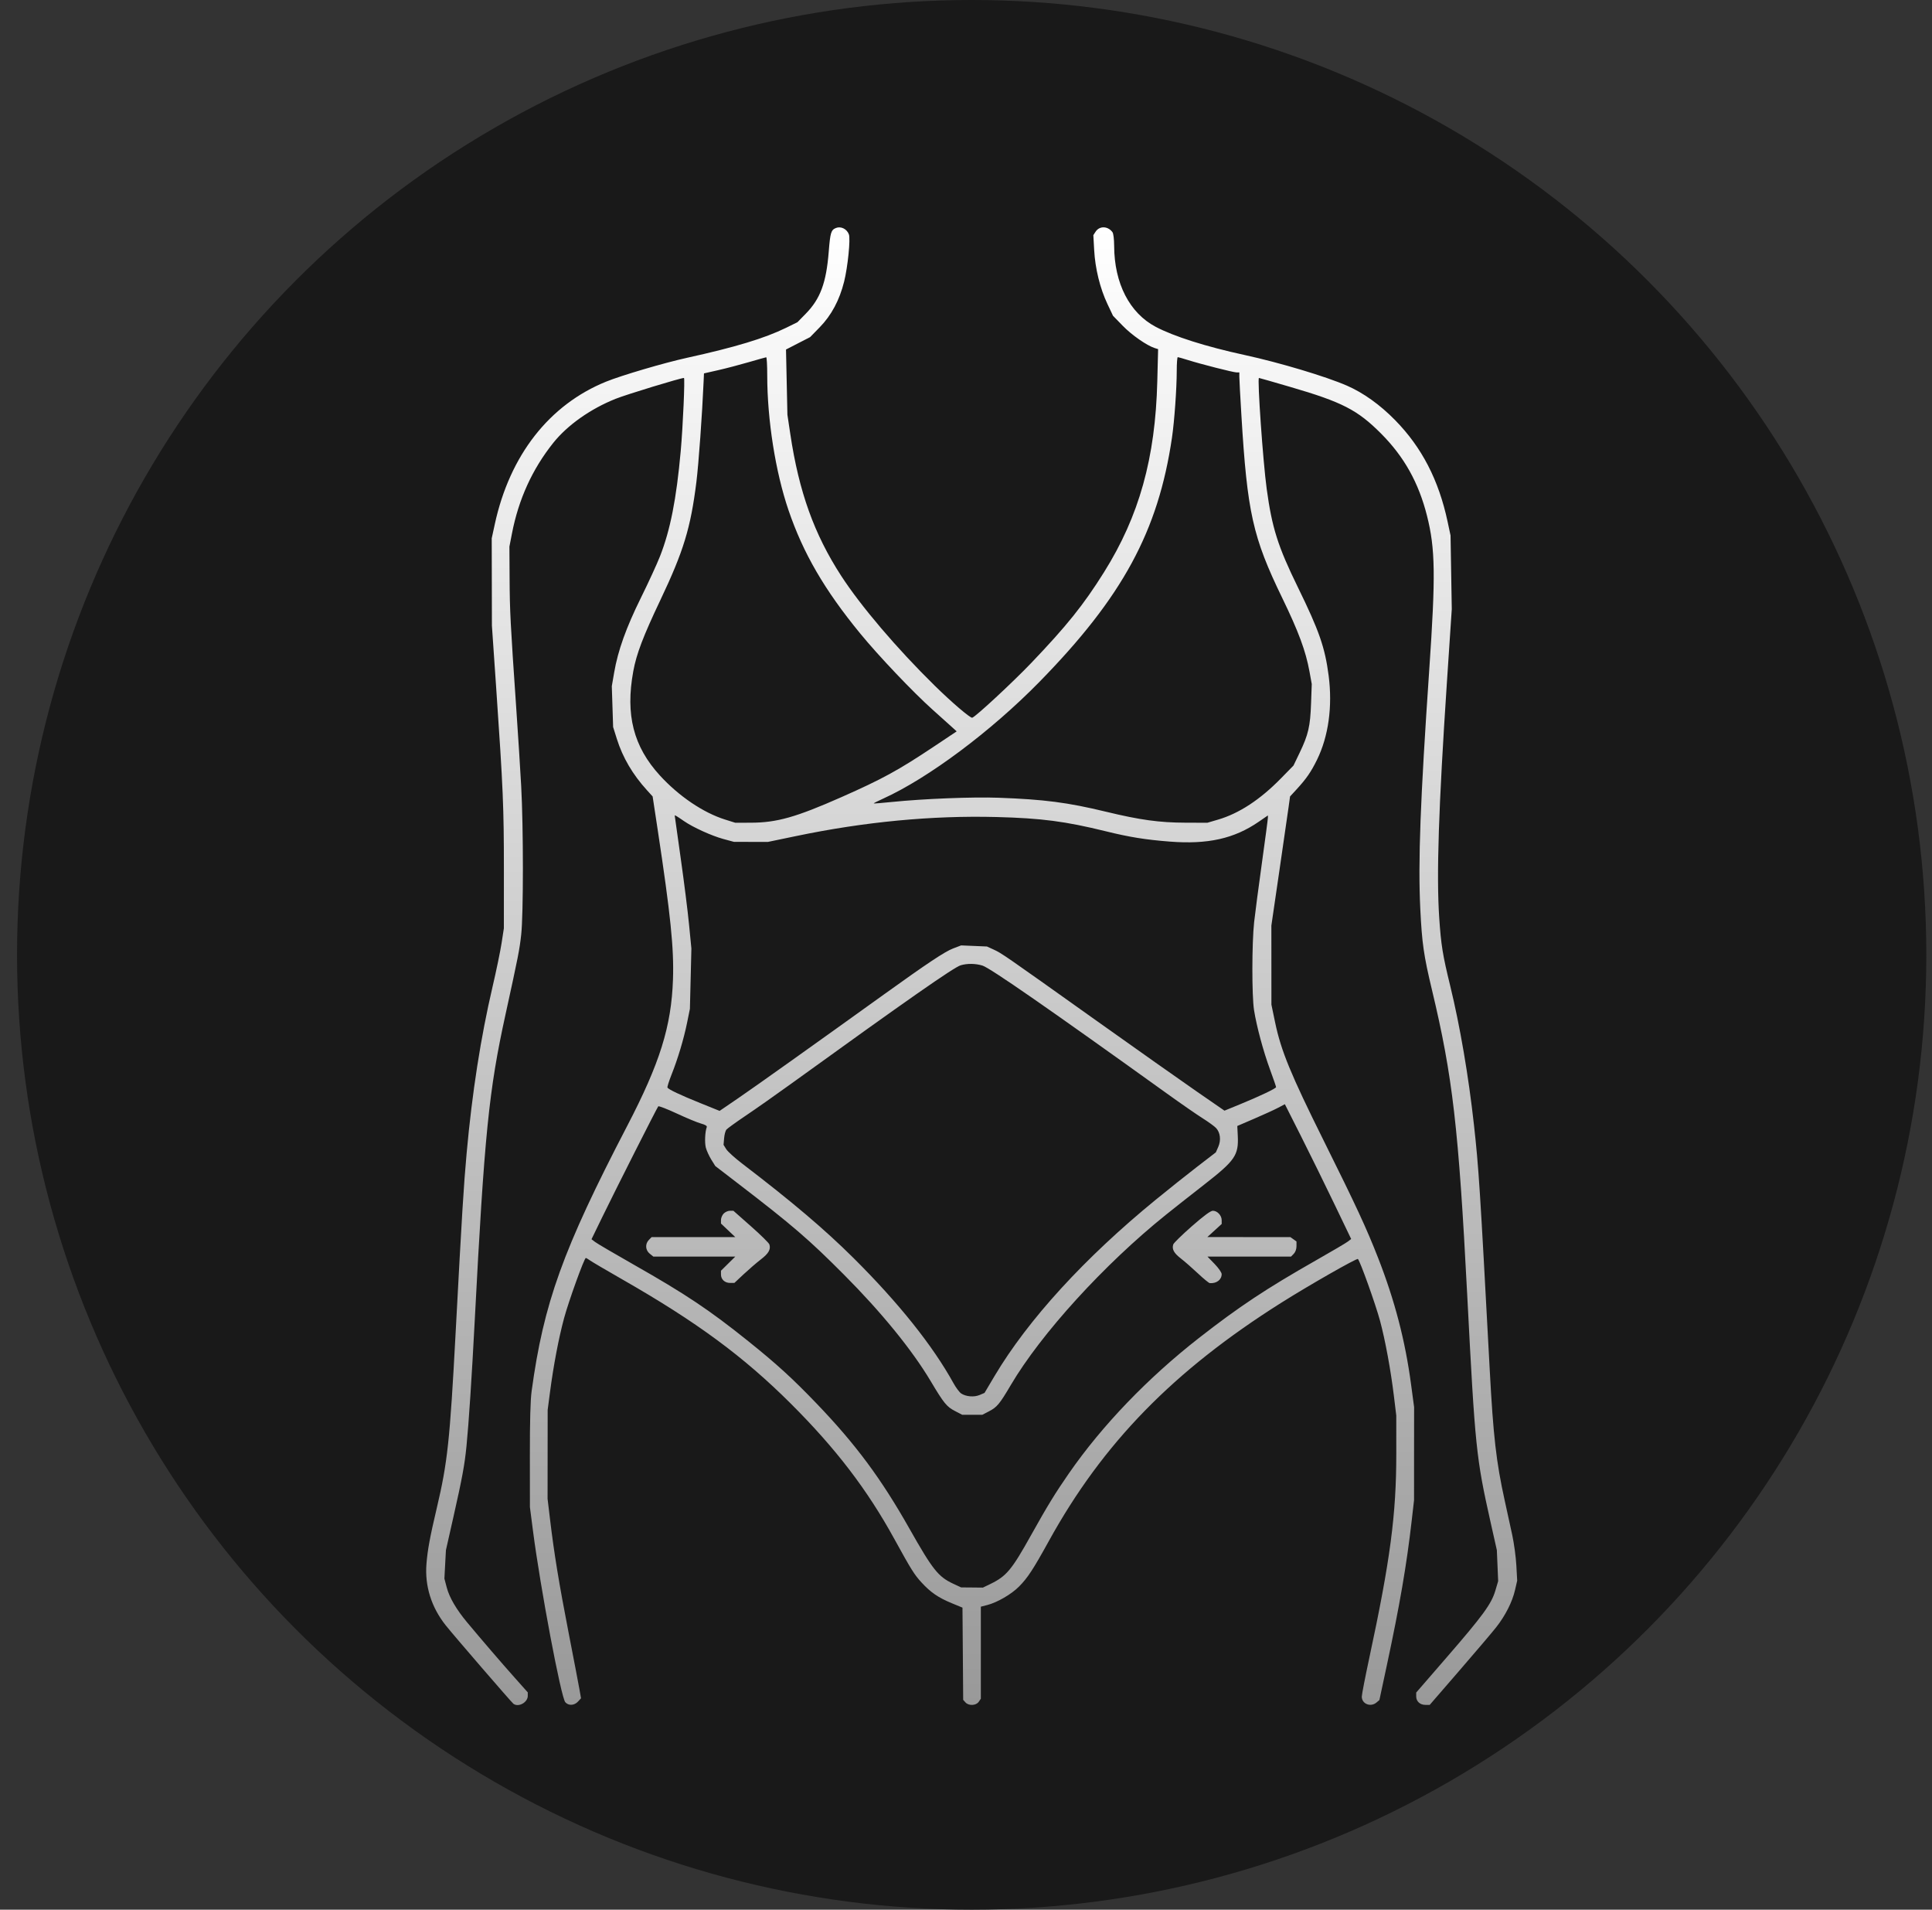
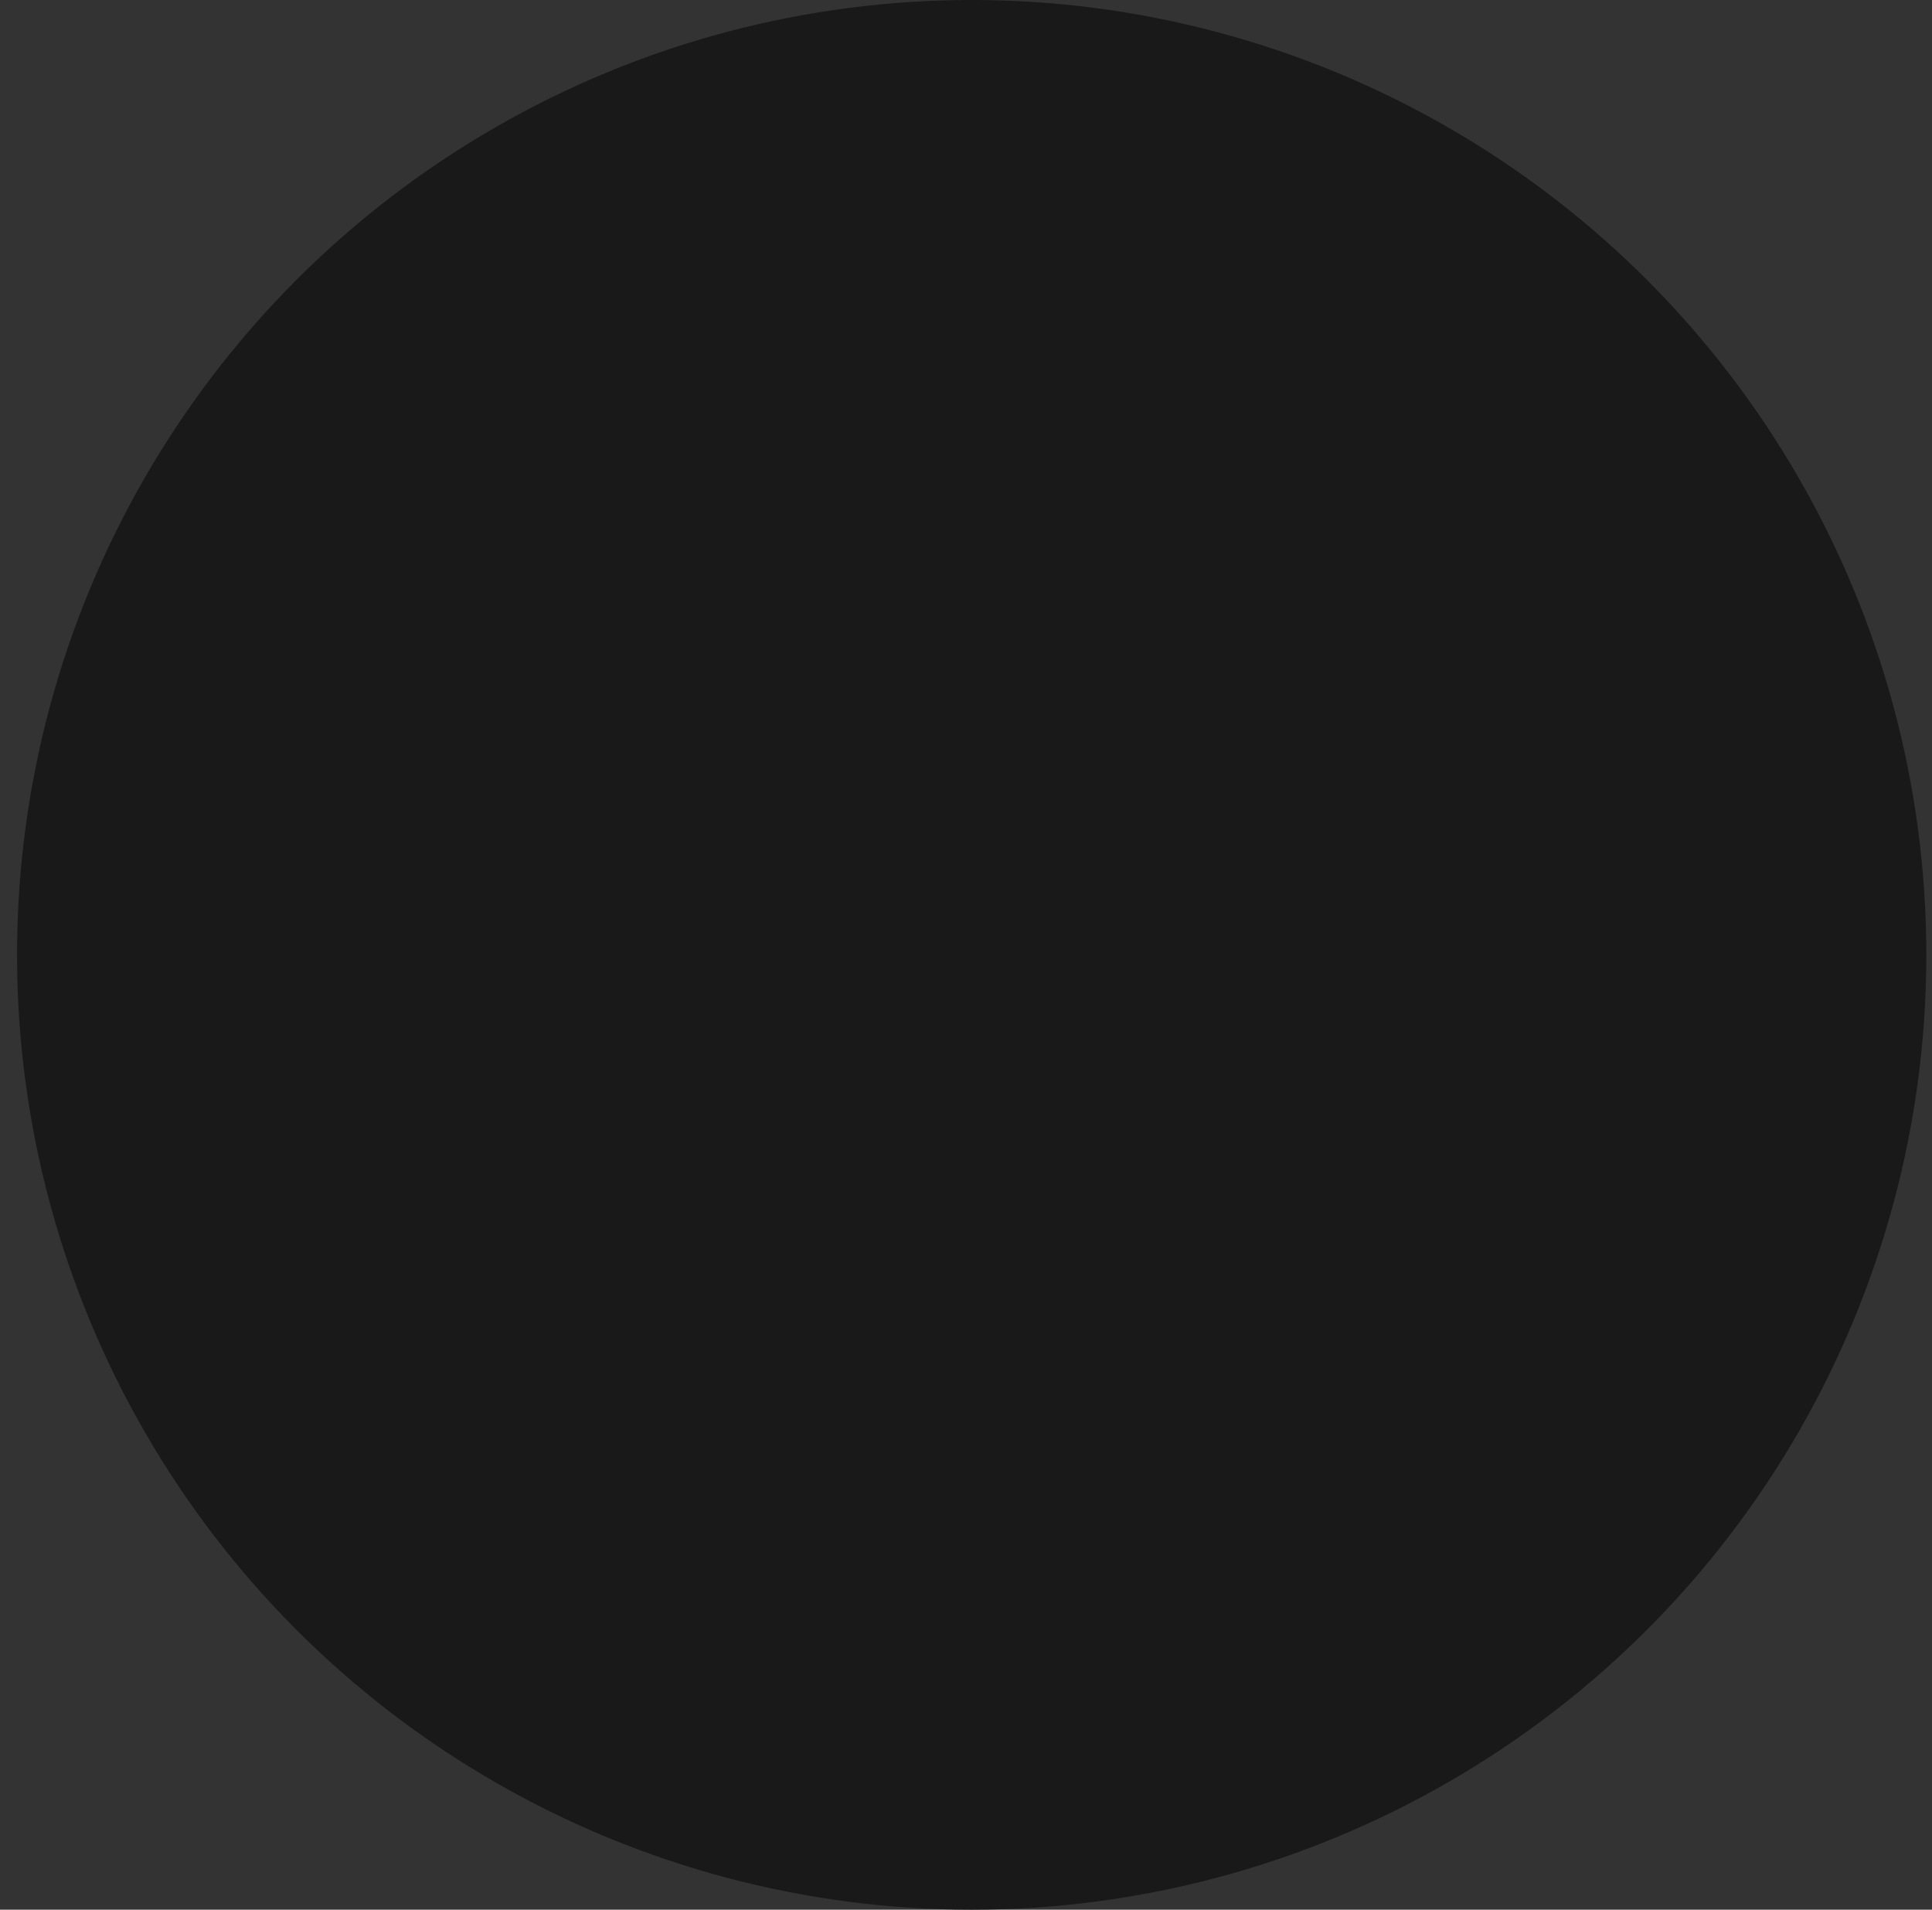
<svg xmlns="http://www.w3.org/2000/svg" fill="none" viewBox="0 0 85 84" height="84" width="85">
  <rect x="0" y="0" width="85" height="84" fill="#333333" stroke="none" />
  <circle fill="#191919" r="42" cy="42" cx="42.75" />
  <mask height="84" width="85" y="0" x="0" maskUnits="userSpaceOnUse" style="mask-type:alpha" id="mask0_296_894">
    <circle fill="#875024" r="42" cy="42" cx="42.25" />
  </mask>
  <g mask="url(#mask0_296_894)">
-     <path fill="url(#paint0_linear_296_894)" d="M36.776 10.029C36.562 10.117 36.528 10.229 36.461 11.07C36.353 12.438 36.092 13.143 35.452 13.797L35.083 14.174L34.584 14.419C33.639 14.881 32.343 15.274 30.224 15.739C29.219 15.96 27.348 16.511 26.672 16.785C24.167 17.799 22.427 20.024 21.769 23.057L21.634 23.677L21.638 25.6L21.642 27.523L21.831 30.271C22.135 34.696 22.169 35.504 22.169 38.238L22.168 40.833L22.068 41.481C22.013 41.838 21.834 42.704 21.67 43.405C21.151 45.623 20.77 48.071 20.53 50.724C20.399 52.172 20.328 53.324 20.047 58.599C19.792 63.38 19.691 64.324 19.215 66.341C18.918 67.598 18.81 68.18 18.762 68.795C18.685 69.764 18.98 70.701 19.61 71.493C19.967 71.942 22.508 74.885 22.59 74.945C22.814 75.108 23.22 74.882 23.22 74.595V74.442L22.636 73.786C22.079 73.161 21.212 72.154 20.549 71.359C20.081 70.798 19.774 70.274 19.657 69.836L19.552 69.438L19.585 68.811L19.619 68.185L19.95 66.719C20.335 65.013 20.441 64.442 20.524 63.606C20.623 62.61 20.756 60.584 20.885 58.111C21.313 49.895 21.506 47.97 22.239 44.629C22.802 42.058 22.855 41.791 22.931 41.108C23.03 40.215 23.03 36.387 22.93 34.575C22.891 33.853 22.792 32.301 22.711 31.125C22.455 27.401 22.428 26.883 22.42 25.448L22.412 24.043L22.525 23.463C22.817 21.956 23.42 20.635 24.339 19.483C24.964 18.7 25.976 17.985 27.085 17.542C27.569 17.349 29.943 16.625 30.091 16.625C30.14 16.625 30.046 18.757 29.95 19.829C29.76 21.948 29.491 23.316 29.035 24.475C28.904 24.808 28.529 25.624 28.201 26.287C27.548 27.607 27.186 28.616 27.02 29.585L26.917 30.182L26.946 31.081L26.975 31.98L27.138 32.499C27.397 33.322 27.832 34.064 28.463 34.758L28.713 35.033L28.931 36.468C29.507 40.264 29.655 41.718 29.608 43.087C29.537 45.149 29.033 46.76 27.597 49.52C24.765 54.962 23.917 57.316 23.389 61.194C23.335 61.591 23.311 62.489 23.312 64.033L23.314 66.292L23.448 67.33C23.773 69.839 24.682 74.662 24.871 74.875C25.014 75.036 25.266 75.023 25.429 74.847L25.563 74.701L25.494 74.312C25.457 74.099 25.242 72.976 25.016 71.817C24.593 69.641 24.379 68.338 24.197 66.811L24.091 65.926L24.093 63.972L24.095 62.018L24.197 61.241C24.351 60.064 24.578 58.87 24.815 57.989C25.015 57.244 25.705 55.333 25.774 55.333C25.792 55.333 25.877 55.384 25.965 55.446C26.052 55.508 26.689 55.882 27.381 56.278C30.656 58.151 32.715 59.669 34.795 61.743C36.775 63.718 38.157 65.525 39.349 67.697C40.092 69.049 40.226 69.263 40.547 69.611C40.945 70.044 41.285 70.277 41.866 70.516L42.345 70.714L42.361 72.742L42.376 74.771L42.475 74.881C42.616 75.041 42.943 75.027 43.06 74.856L43.153 74.721V72.696V70.672L43.437 70.599C43.874 70.487 44.495 70.127 44.828 69.792C45.21 69.409 45.453 69.038 46.143 67.788C48.519 63.481 51.618 60.303 56.363 57.308C57.586 56.536 59.696 55.332 59.743 55.379C59.844 55.482 60.523 57.38 60.714 58.091C60.949 58.965 61.188 60.266 61.33 61.438L61.43 62.263L61.431 63.941C61.432 66.617 61.167 68.623 60.244 72.923C60.062 73.772 59.913 74.539 59.913 74.628C59.913 74.951 60.305 75.106 60.563 74.885L60.688 74.778L61.015 73.252C61.58 70.616 61.888 68.828 62.107 66.903L62.212 65.987L62.213 63.941L62.215 61.896L62.08 60.889C61.824 58.969 61.363 57.204 60.632 55.333C60.114 54.011 59.676 53.066 58.238 50.174C56.788 47.259 56.361 46.221 56.102 44.982L55.937 44.191L55.936 42.451L55.935 40.711L56.283 38.33C56.475 37.02 56.66 35.743 56.694 35.491L56.757 35.033L57.038 34.728C57.472 34.257 57.679 33.957 57.942 33.422C58.449 32.389 58.63 31.076 58.455 29.721C58.293 28.477 58.04 27.749 57.1 25.829C56.221 24.032 55.964 23.222 55.73 21.508C55.566 20.311 55.309 16.625 55.389 16.625C55.406 16.625 56.028 16.803 56.772 17.021C59.054 17.687 59.721 18.03 60.757 19.067C61.776 20.088 62.416 21.233 62.783 22.691C63.149 24.142 63.165 25.313 62.88 29.477C62.486 35.233 62.386 37.894 62.487 39.977C62.56 41.486 62.638 42.03 63.002 43.549C63.911 47.349 64.171 49.599 64.551 56.951C64.901 63.707 64.943 64.113 65.581 66.964L65.855 68.185L65.884 68.866L65.913 69.548L65.787 69.973C65.614 70.553 65.242 71.063 63.639 72.912L62.307 74.449V74.62C62.307 74.838 62.475 74.992 62.713 74.992H62.901L64.209 73.481C64.928 72.65 65.655 71.795 65.824 71.58C66.227 71.069 66.532 70.469 66.653 69.948L66.75 69.528L66.713 68.856C66.693 68.487 66.611 67.882 66.531 67.513C66.451 67.144 66.302 66.465 66.201 66.004C65.825 64.292 65.699 63.188 65.54 60.217C65.108 52.151 65.059 51.388 64.847 49.472C64.61 47.33 64.234 45.13 63.804 43.367C63.471 42.006 63.4 41.565 63.32 40.371C63.194 38.495 63.29 35.552 63.659 29.996L63.872 26.791L63.845 25.173L63.818 23.555L63.688 22.944C63.297 21.115 62.555 19.68 61.383 18.484C60.714 17.802 59.986 17.281 59.261 16.964C58.337 16.561 56.299 15.95 54.757 15.615C53.052 15.245 51.65 14.8 50.845 14.375C49.696 13.768 49.026 12.467 49.018 10.825C49.016 10.515 48.986 10.267 48.942 10.21C48.737 9.936 48.369 9.929 48.199 10.195L48.103 10.343L48.139 10.996C48.183 11.813 48.398 12.688 48.723 13.372L48.968 13.89L49.398 14.332C49.793 14.739 50.459 15.202 50.808 15.312L50.952 15.357L50.916 16.77C50.832 20.149 50.12 22.701 48.57 25.173C47.668 26.611 46.934 27.526 45.369 29.163C44.547 30.022 42.912 31.538 42.773 31.57C42.686 31.59 41.868 30.891 41.118 30.154C39.459 28.526 37.874 26.664 37.006 25.325C35.82 23.497 35.151 21.632 34.771 19.098L34.643 18.243L34.612 16.808L34.581 15.374L35.111 15.101L35.641 14.829L36.061 14.399C36.577 13.872 36.935 13.203 37.139 12.383C37.299 11.738 37.423 10.511 37.348 10.31C37.259 10.07 36.994 9.94 36.776 10.029ZM32.95 15.928C32.556 16.043 31.95 16.202 31.603 16.281L30.972 16.424L30.956 16.784C30.893 18.236 30.736 20.413 30.638 21.204C30.386 23.224 30.074 24.246 29.054 26.394C28.295 27.991 28.001 28.763 27.861 29.529C27.511 31.44 27.869 32.84 29.035 34.113C29.869 35.024 30.94 35.748 31.9 36.049L32.349 36.19L33.037 36.188C34.176 36.185 35.019 35.947 37.017 35.064C38.817 34.268 39.521 33.883 41.08 32.844L42.09 32.17L41.885 31.984C41.771 31.881 41.39 31.539 41.038 31.223C40.162 30.439 38.652 28.85 37.839 27.857C36.27 25.942 35.339 24.34 34.69 22.438C34.118 20.761 33.756 18.469 33.755 16.518C33.755 16.074 33.735 15.712 33.71 15.715C33.686 15.717 33.343 15.814 32.95 15.928ZM51.772 16.305C51.771 17.089 51.669 18.526 51.562 19.251C50.957 23.369 49.387 26.261 45.727 29.997C43.602 32.166 40.845 34.225 38.857 35.128C38.617 35.236 38.429 35.332 38.438 35.34C38.447 35.349 38.811 35.319 39.248 35.275C40.642 35.133 42.779 35.049 43.931 35.09C45.94 35.163 46.97 35.296 48.66 35.705C50.163 36.068 51.004 36.184 52.161 36.187L53.119 36.19L53.586 36.053C54.514 35.782 55.443 35.173 56.36 34.234L56.908 33.674L57.183 33.102C57.56 32.317 57.646 31.947 57.681 30.942L57.712 30.088L57.612 29.538C57.447 28.633 57.132 27.783 56.413 26.302C55.114 23.625 54.874 22.552 54.615 18.243C54.566 17.437 54.526 16.689 54.526 16.58L54.526 16.381H54.403C54.263 16.381 52.837 16.018 52.251 15.833C52.037 15.766 51.842 15.71 51.817 15.71C51.793 15.71 51.772 15.977 51.772 16.305ZM29.685 35.874C29.685 35.887 29.804 36.734 29.949 37.755C30.094 38.776 30.259 40.086 30.315 40.666L30.418 41.721L30.386 43.047L30.353 44.374L30.23 44.981C30.082 45.705 29.826 46.563 29.543 47.274C29.43 47.559 29.35 47.814 29.366 47.84C29.416 47.923 29.933 48.167 30.807 48.52L31.66 48.864L32.483 48.302C33.213 47.804 35.822 45.947 38.901 43.734C40.802 42.368 41.563 41.862 41.926 41.722L42.285 41.585L42.854 41.609L43.422 41.633L43.715 41.767C44.071 41.931 44.128 41.97 48.181 44.855C49.975 46.132 51.99 47.554 52.657 48.015L53.872 48.854L54.543 48.579C55.424 48.218 56.142 47.877 56.142 47.818C56.142 47.792 56.023 47.446 55.877 47.049C55.578 46.233 55.289 45.159 55.173 44.435C55.073 43.804 55.075 41.491 55.177 40.558C55.219 40.172 55.373 39.004 55.518 37.963C55.663 36.922 55.782 36.025 55.782 35.969L55.783 35.868L55.379 36.146C54.3 36.889 53.138 37.149 51.469 37.019C50.395 36.935 49.699 36.823 48.659 36.567C46.865 36.125 45.818 35.989 43.841 35.938C41.003 35.865 38.033 36.147 35.012 36.778L33.785 37.033L33.037 37.032L32.289 37.03L31.823 36.904C31.306 36.763 30.492 36.393 30.094 36.118C29.77 35.894 29.685 35.843 29.685 35.874ZM42.267 42.459C41.968 42.547 39.882 44.004 34.796 47.678C34.134 48.156 33.241 48.784 32.812 49.072C32.383 49.361 31.998 49.639 31.957 49.689C31.916 49.74 31.871 49.911 31.858 50.069L31.833 50.357L31.95 50.546C32.014 50.651 32.332 50.938 32.657 51.186C34.856 52.867 36.282 54.076 37.548 55.333C39.53 57.302 41.037 59.188 41.952 60.846C42.059 61.04 42.211 61.242 42.288 61.294C42.501 61.435 42.856 61.464 43.101 61.36L43.315 61.269L43.757 60.525C45.231 58.047 47.717 55.33 50.845 52.774C51.404 52.317 52.229 51.66 52.677 51.315L53.492 50.688L53.598 50.448C53.727 50.157 53.689 49.821 53.505 49.621C53.435 49.545 53.171 49.353 52.919 49.194C52.667 49.036 51.962 48.548 51.353 48.11C46.163 44.382 43.558 42.575 43.223 42.472C42.918 42.379 42.557 42.374 42.267 42.459ZM56.231 48.727C56.067 48.814 55.596 49.029 55.184 49.206L54.436 49.528L54.457 49.954C54.499 50.818 54.343 51.044 52.969 52.115C52.361 52.589 51.606 53.183 51.294 53.435C48.58 55.615 45.804 58.662 44.47 60.925C43.978 61.76 43.863 61.898 43.506 62.082L43.217 62.232H42.777H42.336L42.012 62.064C41.651 61.878 41.524 61.721 40.949 60.756C40.128 59.378 38.781 57.724 37.123 56.06C35.58 54.511 34.873 53.902 32.448 52.041L31.47 51.29L31.294 51.008C31.198 50.852 31.09 50.616 31.054 50.482C30.997 50.263 31.018 49.78 31.095 49.576C31.114 49.525 31.026 49.471 30.842 49.421C30.687 49.379 30.209 49.181 29.78 48.981C29.352 48.782 28.983 48.639 28.961 48.664C28.907 48.724 27.092 52.313 26.499 53.532L26.024 54.509L26.182 54.63C26.268 54.697 27.032 55.144 27.878 55.625C30.164 56.923 31.213 57.624 32.917 58.991C34.164 59.991 34.857 60.623 35.913 61.722C37.64 63.519 38.762 65.029 40.011 67.238C41.038 69.053 41.28 69.357 41.943 69.665L42.285 69.824L42.764 69.828L43.243 69.833L43.572 69.674C44.282 69.329 44.51 69.055 45.37 67.513C46.086 66.231 46.427 65.674 47.032 64.802C48.494 62.695 50.495 60.614 52.749 58.853C54.519 57.472 55.703 56.686 57.908 55.432C58.599 55.039 59.228 54.669 59.305 54.608L59.446 54.499L58.7 52.947C58.29 52.094 57.634 50.759 57.242 49.983L56.529 48.57L56.231 48.727ZM31.84 53.379C31.774 53.446 31.72 53.573 31.72 53.66V53.819L32.034 54.117L32.349 54.415L30.508 54.416L28.667 54.417L28.548 54.539C28.375 54.715 28.393 54.991 28.586 55.145L28.743 55.272L30.546 55.273L32.349 55.273L32.034 55.584L31.72 55.894V56.062C31.72 56.278 31.889 56.432 32.124 56.432H32.309L32.722 56.045C32.95 55.833 33.289 55.54 33.476 55.396C33.816 55.135 33.918 54.956 33.85 54.739C33.831 54.676 33.466 54.317 33.04 53.941L32.266 53.257H32.113C32.028 53.257 31.906 53.312 31.84 53.379ZM52.434 53.94C52.005 54.316 51.638 54.675 51.618 54.738C51.552 54.949 51.645 55.119 51.962 55.364C52.134 55.498 52.471 55.793 52.712 56.02C52.952 56.246 53.182 56.435 53.223 56.439C53.517 56.466 53.748 56.293 53.748 56.045C53.748 55.972 53.613 55.778 53.435 55.594L53.123 55.272H54.962H56.8L56.92 55.15C56.993 55.075 57.04 54.946 57.04 54.818V54.607L56.907 54.512L56.774 54.417L54.947 54.415L53.119 54.413L53.435 54.125L53.75 53.837L53.749 53.669C53.747 53.461 53.556 53.257 53.361 53.257C53.26 53.257 52.97 53.471 52.434 53.94Z" clip-rule="evenodd" fill-rule="evenodd" />
-   </g>
+     </g>
  <defs>
    <linearGradient gradientUnits="userSpaceOnUse" y2="75" x2="42.75" y1="10" x1="42.75" id="paint0_linear_296_894">
      <stop stop-color="white" />
      <stop stop-color="#999999" offset="1" />
    </linearGradient>
  </defs>
</svg>